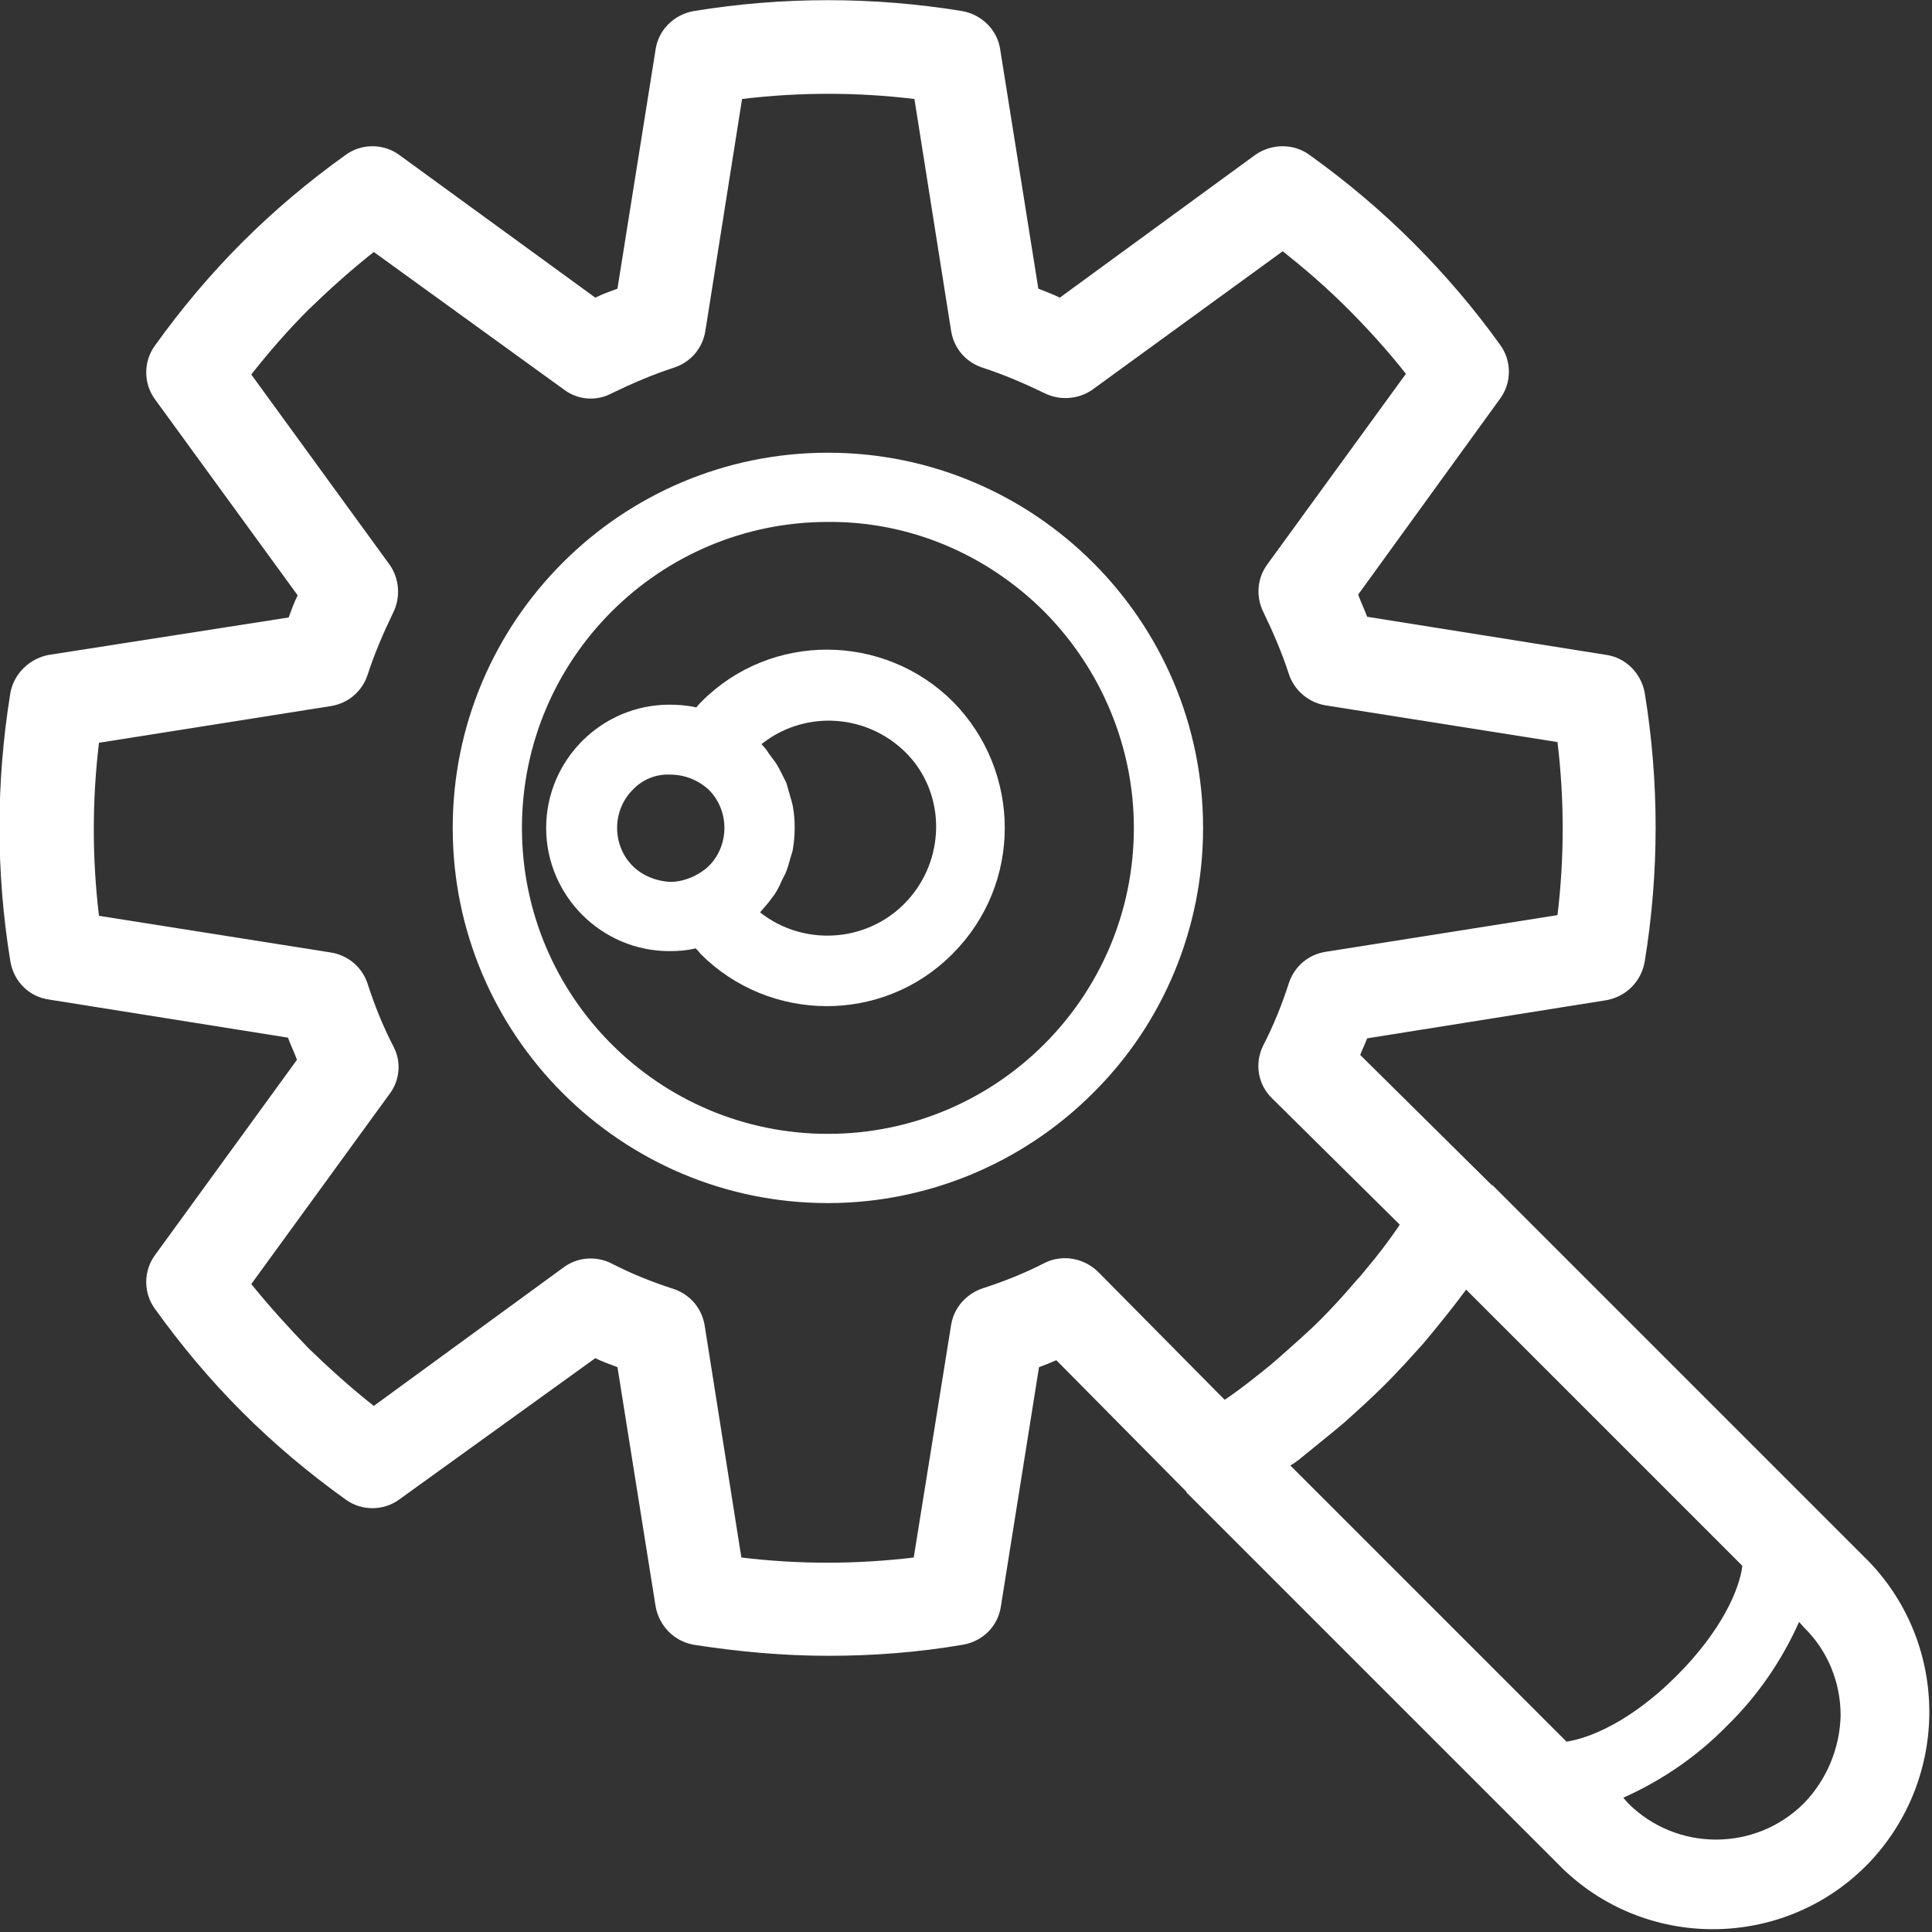
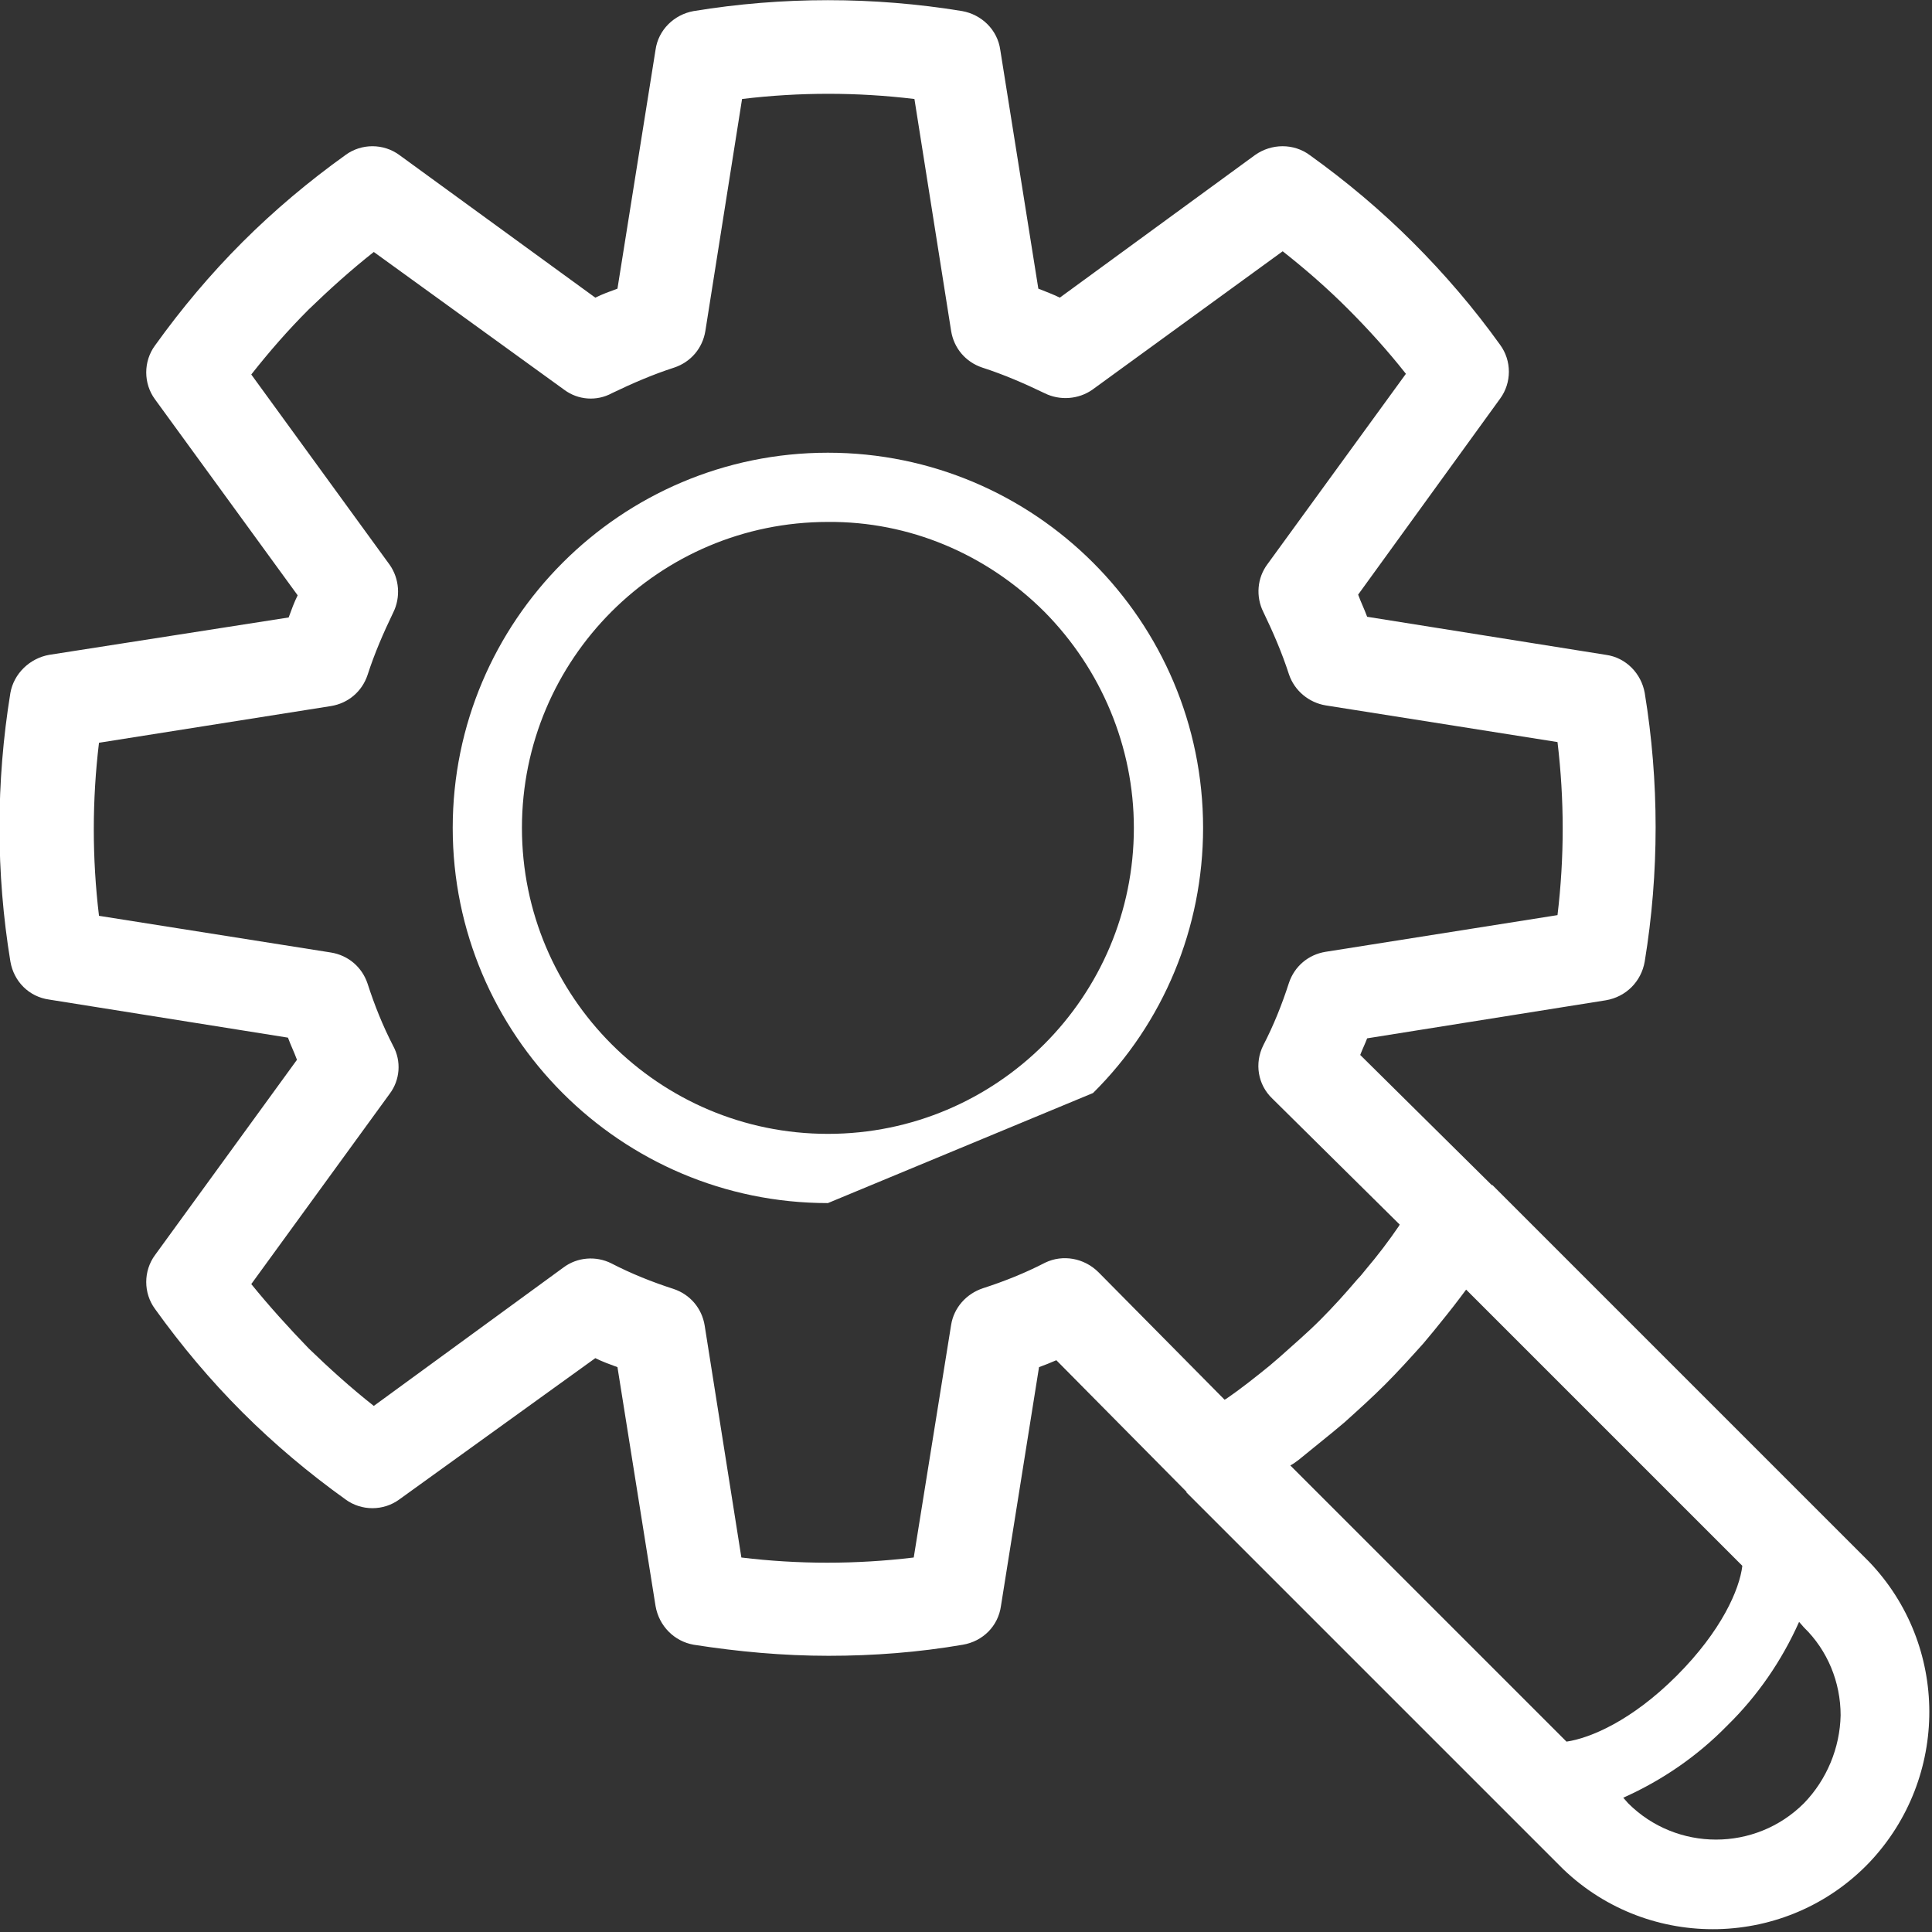
<svg xmlns="http://www.w3.org/2000/svg" version="1.1" id="Layer_1" x="0px" y="0px" viewBox="0 0 279.1 279.1" style="enable-background:new 0 0 279.1 279.1;" xml:space="preserve">
  <rect x="0" y="0" width="279.1" height="279.1" fill="#333333" stroke="none" />
  <style type="text/css">
	.st0{fill:#FFFFFF;}
</style>
  <g id="Layer_2_00000070818038006567477080000010644631679135950247_">
    <g id="Illustration">
-       <path class="st0" d="M119.6,173.8c-29.9,0-54.2-24.3-54.2-54.2c0-29.9,24.3-54.2,54.2-54.2c29.9,0,54.2,24.3,54.2,54.2    c0,14.4-5.7,28.2-15.9,38.3C147.7,168.1,133.9,173.8,119.6,173.8z M119.6,75.4c-24.4,0-44.2,19.8-44.2,44.2    c0,24.4,19.8,44.2,44.2,44.2s44.2-19.8,44.2-44.2c0-11.7-4.7-22.9-12.9-31.2C142.5,80,131.3,75.3,119.6,75.4z" />
-       <path class="st0" d="M137.7,101.4c-10-10-26.3-10.1-36.3-0.1c0,0,0,0-0.1,0.1c-0.2,0.2-0.5,0.5-0.7,0.8c-1.3-0.3-2.6-0.4-3.9-0.4    c-9.8,0-17.8,8-17.8,17.8c0,9.8,8,17.8,17.8,17.8c1.3,0,2.6-0.1,3.8-0.4c0.2,0.2,0.5,0.5,0.7,0.8c10,10,26.3,10.1,36.3,0.1    c0,0,0,0,0.1-0.1C147.7,127.7,147.6,111.5,137.7,101.4z M91.4,125.1c-3-3-3-8,0-11c1.4-1.5,3.4-2.3,5.4-2.2c2.1,0,4.1,0.8,5.6,2.2    c3,3,3,8,0,11c-0.6,0.6-1.4,1.1-2.2,1.5c-1.1,0.5-2.2,0.8-3.4,0.8C94.8,127.3,92.8,126.5,91.4,125.1z M130.6,130.6    c-5.6,5.6-14.6,6.1-20.8,1.2c0.4-0.5,0.8-0.9,1.2-1.4c0.3-0.4,0.6-0.8,0.9-1.2c0.4-0.6,0.7-1.2,1-1.9c0.2-0.4,0.4-0.8,0.6-1.2    c0.3-0.7,0.5-1.5,0.7-2.2c0.1-0.3,0.2-0.7,0.3-1c0.2-1.1,0.3-2.2,0.3-3.3v-0.1c0-1.1-0.1-2.2-0.3-3.2c-0.1-0.4-0.2-0.8-0.3-1.1    c-0.2-0.7-0.4-1.4-0.6-2.1c-0.2-0.4-0.4-0.8-0.6-1.2c-0.3-0.6-0.6-1.2-1-1.8c-0.3-0.4-0.6-0.8-0.9-1.2c-0.3-0.5-0.7-1-1.1-1.4    c6.8-5.4,16.6-4.2,22,2.5C136.8,116.1,136.2,125,130.6,130.6L130.6,130.6z" />
+       <path class="st0" d="M119.6,173.8c-29.9,0-54.2-24.3-54.2-54.2c0-29.9,24.3-54.2,54.2-54.2c29.9,0,54.2,24.3,54.2,54.2    c0,14.4-5.7,28.2-15.9,38.3z M119.6,75.4c-24.4,0-44.2,19.8-44.2,44.2    c0,24.4,19.8,44.2,44.2,44.2s44.2-19.8,44.2-44.2c0-11.7-4.7-22.9-12.9-31.2C142.5,80,131.3,75.3,119.6,75.4z" />
      <path class="st0" d="M270,225.6l-54.4-54.4l0,0c-0.1,0-0.1,0-0.1,0l-19-18.8c0.3-0.8,0.7-1.6,1-2.4l34.5-5.5    c2.9-0.5,5.1-2.7,5.6-5.6c2.1-12.8,2.1-26,0-38.8c-0.5-2.8-2.7-5.1-5.6-5.5l-34.5-5.5c-0.4-1.1-0.9-2.1-1.3-3.2l20.5-28.3    c1.7-2.3,1.7-5.5,0-7.8c-3.8-5.3-8-10.2-12.6-14.8c-4.6-4.6-9.6-8.8-14.9-12.6c-2.3-1.7-5.5-1.7-7.9,0L153.1,43    c-1-0.5-2.1-0.9-3.1-1.3l-5.5-34.5c-0.4-2.9-2.7-5.1-5.5-5.6c-12.8-2.1-26-2.1-38.8,0c-2.8,0.5-5.1,2.7-5.5,5.6l-5.5,34.5    C88.1,42.1,87,42.5,86,43L57.7,22.4c-2.3-1.7-5.5-1.7-7.8,0c-5.3,3.8-10.3,8-14.9,12.6c-4.6,4.6-8.8,9.6-12.6,14.9    c-1.7,2.3-1.7,5.5,0,7.8L43,86c-0.5,1-0.9,2.1-1.3,3.2L7.1,94.6c-2.8,0.5-5.1,2.7-5.6,5.5c-2.1,12.9-2.1,26,0,38.8    c0.5,2.9,2.7,5.1,5.6,5.5l34.5,5.5c0.4,1.1,0.9,2.1,1.3,3.2l-20.5,28.2c-1.7,2.3-1.7,5.5,0,7.8c3.8,5.3,8,10.3,12.6,14.9    c4.6,4.6,9.6,8.8,14.9,12.6c2.3,1.7,5.5,1.7,7.8,0L86,196.2c1,0.5,2.1,0.9,3.2,1.3l5.5,34.5c0.5,2.9,2.7,5.1,5.5,5.6    c6.4,1,12.9,1.6,19.5,1.6c6.5,0,13-0.5,19.4-1.6c2.9-0.5,5.1-2.7,5.5-5.6l5.5-34.5c0.8-0.3,1.6-0.6,2.5-1l18.8,19v0.1l54.4,54.4    c12.5,12,32.4,11.5,44.3-1C281.6,256.8,281.6,237.7,270,225.6z M151,182.4c-2.9,1.5-5.9,2.7-9,3.7c-2.4,0.8-4.2,2.8-4.6,5.3    L132,225c-8.3,1-16.7,1-24.9,0l-5.3-33.5c-0.4-2.5-2.1-4.5-4.5-5.3c-3.1-1-6.1-2.2-9-3.7c-2.2-1.1-4.9-0.9-6.9,0.6l-27.4,20    c-3.3-2.6-6.4-5.4-9.4-8.3c-2.9-3-5.7-6.1-8.3-9.3l20-27.5c1.5-2,1.7-4.7,0.5-6.9c-1.5-2.9-2.7-5.9-3.7-9    c-0.8-2.4-2.8-4.1-5.3-4.5l-33.5-5.3c-1-8.3-1-16.7,0-25l33.5-5.3c2.5-0.4,4.5-2.1,5.3-4.5c1-3.1,2.3-6.1,3.7-9    c1.1-2.2,0.9-4.9-0.5-6.9l-20-27.5c2.6-3.3,5.3-6.4,8.3-9.4c3-2.9,6.1-5.7,9.4-8.3l27.5,19.9c2,1.5,4.7,1.7,6.9,0.5    c2.9-1.4,5.9-2.7,9-3.7c2.4-0.8,4.1-2.8,4.5-5.3l5.3-33.5c8.3-1,16.6-1,24.9,0l5.3,33.5c0.4,2.5,2.1,4.5,4.5,5.3    c3.1,1,6.1,2.3,9,3.7c2.2,1.1,4.9,0.9,6.9-0.5l27.5-20c3.3,2.6,6.4,5.3,9.4,8.3c3,3,5.8,6.1,8.4,9.4l-20,27.5    c-1.5,2-1.7,4.7-0.6,6.9c1.4,2.9,2.7,5.9,3.7,9c0.8,2.4,2.9,4.1,5.3,4.5l33.5,5.3c1,8.3,1,16.7,0,25l-33.5,5.3    c-2.5,0.4-4.5,2.1-5.3,4.5c-1,3.1-2.2,6.1-3.7,9c-1.3,2.6-0.8,5.7,1.3,7.7l18.4,18.2c0,0.1-0.1,0.1-0.1,0.2    c-1.5,2.2-3.1,4.3-4.8,6.3c-0.4,0.5-0.8,1-1.2,1.4c-1.7,2-3.5,4-5.4,5.9s-3.9,3.6-5.9,5.4c-0.5,0.4-0.9,0.8-1.4,1.2    c-2.1,1.7-4.1,3.3-6.3,4.8l-0.2,0.1l-18.2-18.4C156.6,181.7,153.5,181.2,151,182.4L151,182.4z M187.6,210.9    c1.6-1.3,3.2-2.6,4.8-3.9c0.6-0.5,1.2-1,1.8-1.5c2-1.8,4-3.6,5.9-5.5s3.7-3.9,5.5-5.9c0.5-0.6,1-1.2,1.5-1.8    c1.3-1.6,2.6-3.2,3.8-4.8c0.3-0.4,0.6-0.8,0.9-1.2l39.9,39.9c-0.4,3.4-3,9.4-9.5,15.9s-12.5,9-15.9,9.5l-39.9-39.9    C186.8,211.5,187.2,211.2,187.6,210.9L187.6,210.9z M260.6,260.5c-7,7-18.4,7-25.4,0l-0.7-0.8c5.6-2.5,10.7-6,15-10.4    c4.4-4.3,7.9-9.4,10.4-15l0.7,0.8c3.4,3.3,5.3,7.9,5.3,12.7C265.8,252.5,263.9,257.1,260.6,260.5L260.6,260.5z" />
    </g>
  </g>
</svg>